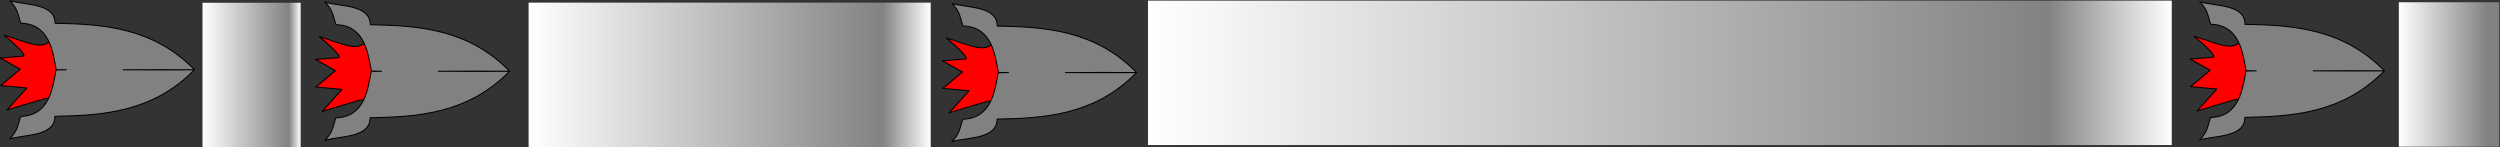
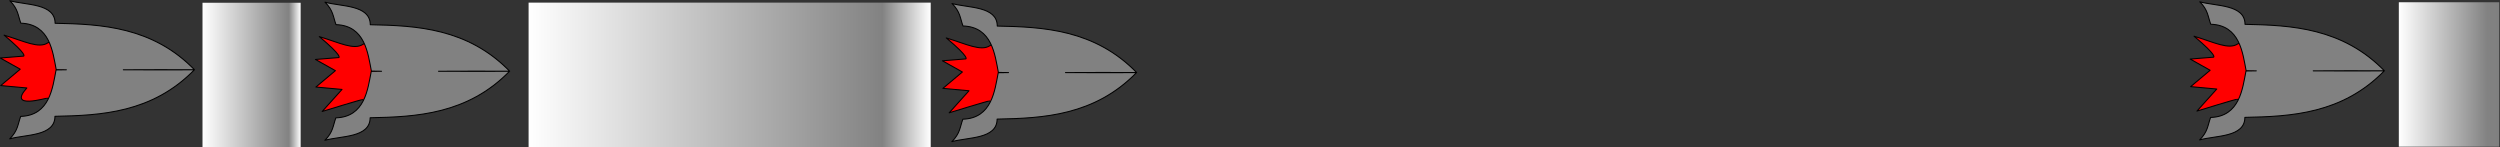
<svg xmlns="http://www.w3.org/2000/svg" width="100%" height="100%" viewBox="0 0 2410 142" version="1.1" xml:space="preserve" style="fill-rule:evenodd;clip-rule:evenodd;stroke-linecap:round;stroke-linejoin:round;stroke-miterlimit:1.5;">
  <rect x="0" y="0" width="2410" height="142" fill="#333333" stroke="none" />
  <g transform="matrix(1,0,0,1,-138.978,-299.977)">
    <g transform="matrix(1.81762e-17,0.297,-0.297,1.81762e-17,638.34,-33.699)">
-       <path d="M1262.63,1526.25C1281.96,1555.71 1257.53,1601.93 1237.51,1668.04C1302.86,1590.09 1305.57,1604.57 1305.57,1604.57L1311.75,1680.57L1348.1,1615.71L1401.23,1679.04L1409.01,1594.24L1480.6,1658.63C1480.6,1658.63 1440.65,1529.52 1442.05,1527.38C1505.21,1430.86 1208.78,1444.14 1262.63,1526.25Z" style="fill:rgb(255,0,0);stroke:black;stroke-width:3.37px;" />
+       <path d="M1262.63,1526.25C1281.96,1555.71 1257.53,1601.93 1237.51,1668.04C1302.86,1590.09 1305.57,1604.57 1305.57,1604.57L1311.75,1680.57L1348.1,1615.71L1401.23,1679.04L1409.01,1594.24C1480.6,1658.63 1440.65,1529.52 1442.05,1527.38C1505.21,1430.86 1208.78,1444.14 1262.63,1526.25Z" style="fill:rgb(255,0,0);stroke:black;stroke-width:3.37px;" />
      <path d="M1350,1465.98C1349.88,1477.9 1349.73,1488.91 1349.53,1498.88C1292.97,1510.06 1201.69,1518.71 1198.73,1613.77C1172.89,1623.25 1152.68,1622.32 1125.78,1649.46C1140.68,1597.53 1133.49,1502.63 1199.01,1502.47C1201.93,1352.84 1210.22,1186.45 1349.89,1050.09C1349.34,1119.31 1349.7,1202.35 1350,1281.04C1350.3,1202.48 1350.66,1119.64 1350.11,1050.56C1489.79,1186.92 1498.07,1353.31 1500.99,1502.94C1566.52,1503.1 1559.32,1598.01 1574.23,1649.93C1547.32,1622.79 1527.12,1623.72 1501.28,1614.24C1498.31,1519.19 1407.03,1510.53 1350.48,1499.36C1350.27,1489.25 1350.12,1478.06 1350,1465.98Z" style="fill:rgb(129,129,129);stroke:black;stroke-width:3.37px;" />
    </g>
    <g transform="matrix(1.81762e-17,0.297,-0.297,1.81762e-17,942.165,-32.292)">
      <path d="M1262.63,1526.25C1281.96,1555.71 1257.53,1601.93 1237.51,1668.04C1302.86,1590.09 1305.57,1604.57 1305.57,1604.57L1311.75,1680.57L1348.1,1615.71L1401.23,1679.04L1409.01,1594.24L1480.6,1658.63C1480.6,1658.63 1440.65,1529.52 1442.05,1527.38C1505.21,1430.86 1208.78,1444.14 1262.63,1526.25Z" style="fill:rgb(255,0,0);stroke:black;stroke-width:3.37px;" />
      <path d="M1350,1465.98C1349.88,1477.9 1349.73,1488.91 1349.53,1498.88C1292.97,1510.06 1201.69,1518.71 1198.73,1613.77C1172.89,1623.25 1152.68,1622.32 1125.78,1649.46C1140.68,1597.53 1133.49,1502.63 1199.01,1502.47C1201.93,1352.84 1210.22,1186.45 1349.89,1050.09C1349.34,1119.31 1349.7,1202.35 1350,1281.04C1350.3,1202.48 1350.66,1119.64 1350.11,1050.56C1489.79,1186.92 1498.07,1353.31 1500.99,1502.94C1566.52,1503.1 1559.32,1598.01 1574.23,1649.93C1547.32,1622.79 1527.12,1623.72 1501.28,1614.24C1498.31,1519.19 1407.03,1510.53 1350.48,1499.36C1350.27,1489.25 1350.12,1478.06 1350,1465.98Z" style="fill:rgb(129,129,129);stroke:black;stroke-width:3.37px;" />
    </g>
    <g transform="matrix(1.81762e-17,0.297,-0.297,1.81762e-17,1546.58,-31.003)">
      <path d="M1262.63,1526.25C1281.96,1555.71 1257.53,1601.93 1237.51,1668.04C1302.86,1590.09 1305.57,1604.57 1305.57,1604.57L1311.75,1680.57L1348.1,1615.71L1401.23,1679.04L1409.01,1594.24L1480.6,1658.63C1480.6,1658.63 1440.65,1529.52 1442.05,1527.38C1505.21,1430.86 1208.78,1444.14 1262.63,1526.25Z" style="fill:rgb(255,0,0);stroke:black;stroke-width:3.37px;" />
      <path d="M1350,1465.98C1349.88,1477.9 1349.73,1488.91 1349.53,1498.88C1292.97,1510.06 1201.69,1518.71 1198.73,1613.77C1172.89,1623.25 1152.68,1622.32 1125.78,1649.46C1140.68,1597.53 1133.49,1502.63 1199.01,1502.47C1201.93,1352.84 1210.22,1186.45 1349.89,1050.09C1349.34,1119.31 1349.7,1202.35 1350,1281.04C1350.3,1202.48 1350.66,1119.64 1350.11,1050.56C1489.79,1186.92 1498.07,1353.31 1500.99,1502.94C1566.52,1503.1 1559.32,1598.01 1574.23,1649.93C1547.32,1622.79 1527.12,1623.72 1501.28,1614.24C1498.31,1519.19 1407.03,1510.53 1350.48,1499.36C1350.27,1489.25 1350.12,1478.06 1350,1465.98Z" style="fill:rgb(129,129,129);stroke:black;stroke-width:3.37px;" />
    </g>
    <g transform="matrix(1.81762e-17,0.297,-0.297,1.81762e-17,2749.42,-32.673)">
      <path d="M1262.63,1526.25C1281.96,1555.71 1257.53,1601.93 1237.51,1668.04C1302.86,1590.09 1305.57,1604.57 1305.57,1604.57L1311.75,1680.57L1348.1,1615.71L1401.23,1679.04L1409.01,1594.24L1480.6,1658.63C1480.6,1658.63 1440.65,1529.52 1442.05,1527.38C1505.21,1430.86 1208.78,1444.14 1262.63,1526.25Z" style="fill:rgb(255,0,0);stroke:black;stroke-width:3.37px;" />
      <path d="M1350,1465.98C1349.88,1477.9 1349.73,1488.91 1349.53,1498.88C1292.97,1510.06 1201.69,1518.71 1198.73,1613.77C1172.89,1623.25 1152.68,1622.32 1125.78,1649.46C1140.68,1597.53 1133.49,1502.63 1199.01,1502.47C1201.93,1352.84 1210.22,1186.45 1349.89,1050.09C1349.34,1119.31 1349.7,1202.35 1350,1281.04C1350.3,1202.48 1350.66,1119.64 1350.11,1050.56C1489.79,1186.92 1498.07,1353.31 1500.99,1502.94C1566.52,1503.1 1559.32,1598.01 1574.23,1649.93C1547.32,1622.79 1527.12,1623.72 1501.28,1614.24C1498.31,1519.19 1407.03,1510.53 1350.48,1499.36C1350.27,1489.25 1350.12,1478.06 1350,1465.98Z" style="fill:rgb(129,129,129);stroke:black;stroke-width:3.37px;" />
    </g>
    <g transform="matrix(3.881,0,0,1,-655.753,3.623)">
      <rect x="336.072" y="298.884" width="99.881" height="139.237" style="fill:url(#_Linear1);" />
    </g>
    <g transform="matrix(9.881,0,0,1,-2075.09,1.693)">
-       <rect x="336.072" y="298.884" width="99.881" height="139.237" style="fill:url(#_Linear2);" />
-     </g>
+       </g>
    <g transform="matrix(0.969,0,0,1,2125.79,3.265)">
      <rect x="336.072" y="298.884" width="99.881" height="139.237" style="fill:url(#_Linear3);" />
    </g>
    <g transform="matrix(0.947,0,0,1,15.935,3.751)">
      <rect x="336.072" y="298.884" width="99.881" height="139.237" style="fill:url(#_Linear4);" />
    </g>
  </g>
  <defs>
    <linearGradient id="_Linear1" x1="0" y1="0" x2="1" y2="0" gradientUnits="userSpaceOnUse" gradientTransform="matrix(99.881,0,0,139.237,336.072,368.502)">
      <stop offset="0" style="stop-color:white;stop-opacity:1" />
      <stop offset="0.88" style="stop-color:rgb(130,130,130);stop-opacity:1" />
      <stop offset="1" style="stop-color:white;stop-opacity:1" />
    </linearGradient>
    <linearGradient id="_Linear2" x1="0" y1="0" x2="1" y2="0" gradientUnits="userSpaceOnUse" gradientTransform="matrix(99.881,0,0,139.237,336.072,368.502)">
      <stop offset="0" style="stop-color:white;stop-opacity:1" />
      <stop offset="0.88" style="stop-color:rgb(130,130,130);stop-opacity:1" />
      <stop offset="1" style="stop-color:white;stop-opacity:1" />
    </linearGradient>
    <linearGradient id="_Linear3" x1="0" y1="0" x2="1" y2="0" gradientUnits="userSpaceOnUse" gradientTransform="matrix(99.881,0,0,139.237,336.072,368.502)">
      <stop offset="0" style="stop-color:white;stop-opacity:1" />
      <stop offset="0.88" style="stop-color:rgb(130,130,130);stop-opacity:1" />
      <stop offset="1" style="stop-color:rgb(128,128,128);stop-opacity:1" />
    </linearGradient>
    <linearGradient id="_Linear4" x1="0" y1="0" x2="1" y2="0" gradientUnits="userSpaceOnUse" gradientTransform="matrix(99.881,0,0,139.237,336.072,368.502)">
      <stop offset="0" style="stop-color:white;stop-opacity:1" />
      <stop offset="0.88" style="stop-color:rgb(130,130,130);stop-opacity:1" />
      <stop offset="1" style="stop-color:white;stop-opacity:1" />
    </linearGradient>
  </defs>
</svg>